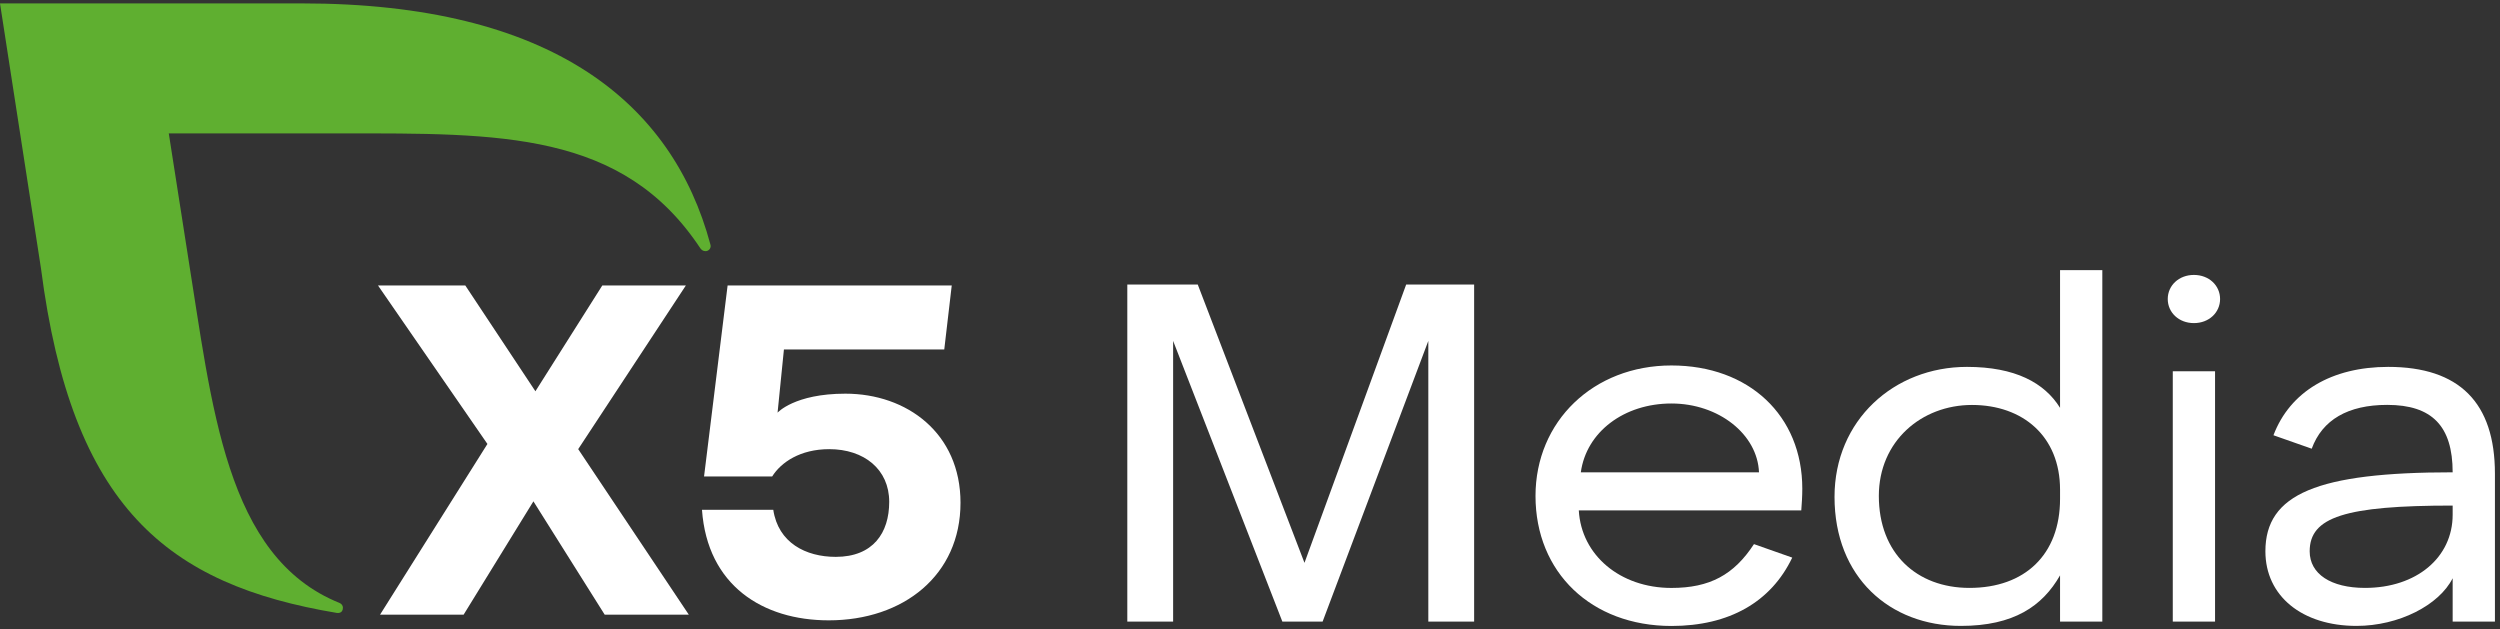
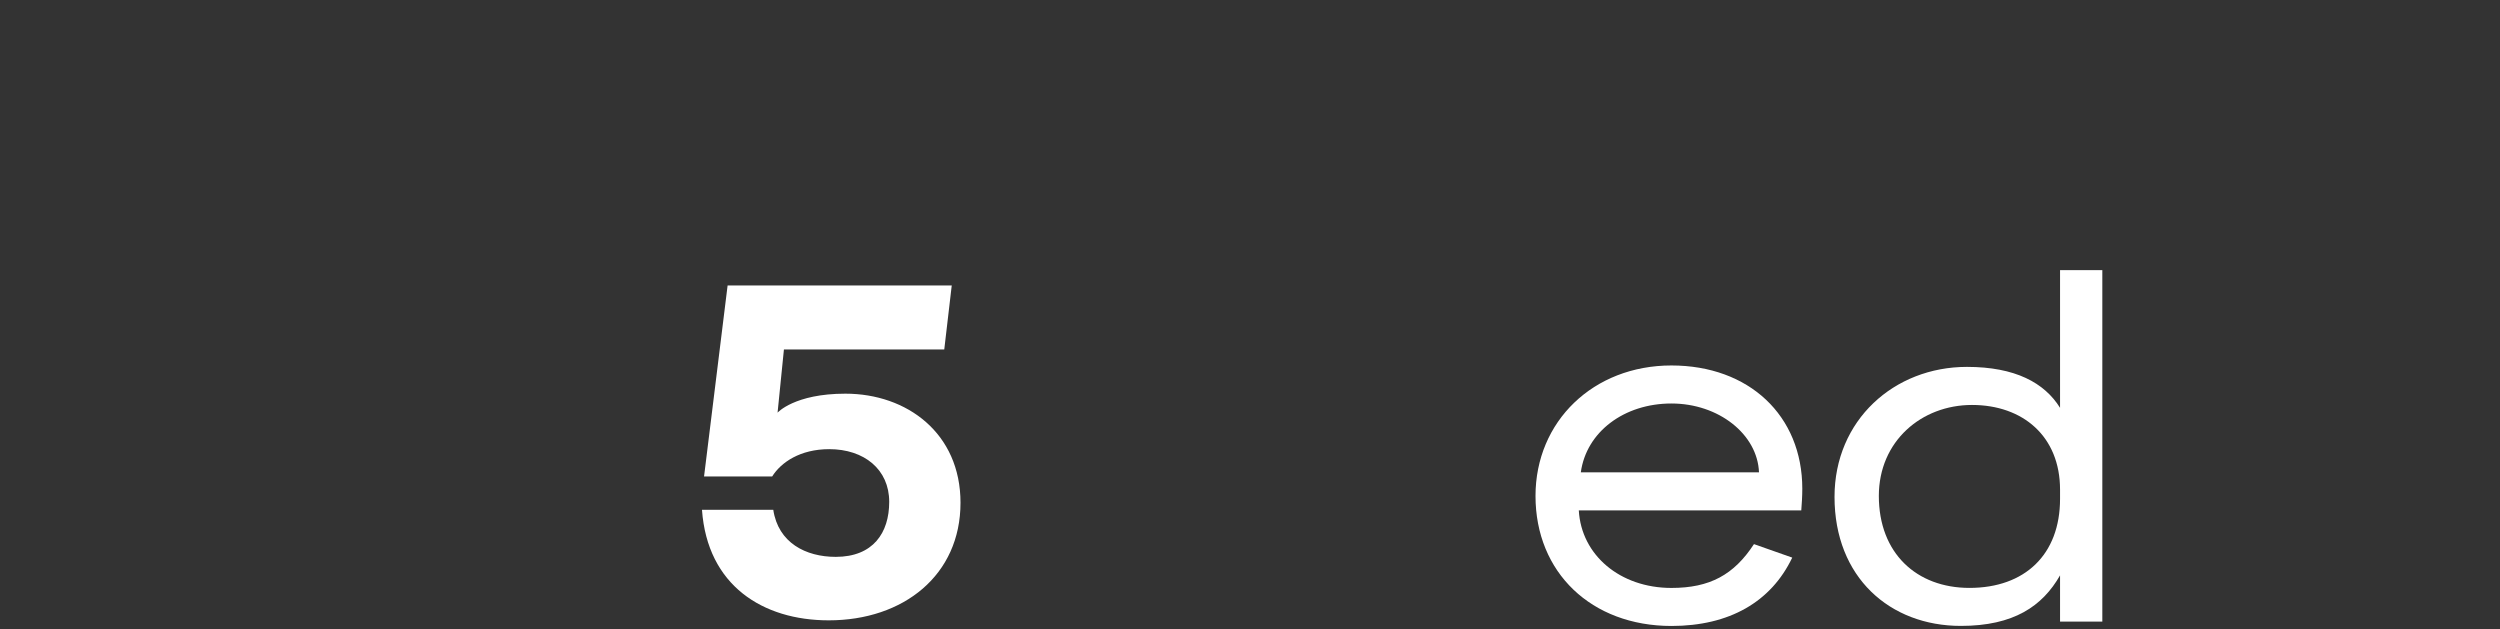
<svg xmlns="http://www.w3.org/2000/svg" width="286" height="72" viewBox="0 0 286 72" fill="none">
  <rect x="0" y="0" width="286" height="72" fill="#333333" stroke="none" />
-   <path d="M69.179 70.321L61.022 57.353L53.036 70.321H43.475L55.761 50.789L43.242 32.657H53.23L61.251 44.761L68.903 32.657H78.463L66.146 51.381L78.802 70.321H69.179Z" fill="white" />
  <path d="M109.882 57.517C109.882 65.802 103.358 70.967 94.809 70.967C87.27 70.967 80.925 66.985 80.307 58.324H88.464C89.027 62.091 92.177 63.705 95.606 63.705C99.883 63.705 101.726 60.96 101.726 57.409C101.726 53.697 98.856 51.384 94.863 51.384C91.543 51.384 89.35 52.89 88.339 54.504H80.544L83.238 32.66H108.879L108.024 39.979H89.681L88.954 47.208C88.954 47.208 90.882 45.036 96.718 45.036C103.751 45.036 109.882 49.551 109.882 57.517Z" fill="white" />
-   <path d="M81.27 27.971C76.924 11.772 63.141 0.389 34.537 0.389H0L4.689 30.712C8.215 58.071 19.156 66.873 38.518 70.116C38.608 70.131 39.222 70.213 39.23 69.528C39.233 69.279 39.07 69.067 38.845 68.978C25.758 63.709 24.265 46.424 21.469 29.083L19.308 15.26H39.024C57.2 15.26 71.236 14.985 80.12 28.406C80.252 28.596 80.458 28.733 80.703 28.733C81.045 28.733 81.301 28.465 81.301 28.138C81.297 28.079 81.286 28.023 81.27 27.971Z" fill="#5FAF30" />
-   <path d="M128.96 32.552H137.024L149.232 64.389L160.865 32.552H168.641V71.109H163.4V38.997L151.308 71.109H146.701L134.205 38.997V71.109H128.964V32.552H128.96Z" fill="white" />
  <path d="M175.662 56.736C175.662 48.197 182.283 41.809 191.21 41.809C200.079 41.809 206.183 47.535 206.183 55.91C206.183 56.736 206.124 57.673 206.066 58.391H180.615C180.903 63.511 185.339 67.26 191.21 67.26C195.588 67.26 198.352 65.772 200.654 62.247L205.032 63.79C202.614 68.859 197.835 71.611 191.21 71.611C182.054 71.607 175.662 65.494 175.662 56.736ZM180.845 54.036H201.229C201.058 49.685 196.622 46.16 191.21 46.16C185.798 46.16 181.479 49.41 180.845 54.036Z" fill="white" />
  <path d="M209.869 56.844C209.869 48.086 216.665 41.972 225.017 41.972C230.545 41.972 233.885 43.791 235.67 46.654V30.901H240.506V71.109H235.67V65.821C233.656 69.346 230.37 71.603 224.325 71.603C216.203 71.607 209.869 66.044 209.869 56.844ZM235.67 57.067V56.022C235.67 49.908 231.409 46.327 225.592 46.327C219.834 46.327 214.939 50.459 214.939 56.736C214.939 63.292 219.259 67.256 225.304 67.256C231.638 67.256 235.67 63.456 235.67 57.067Z" fill="white" />
-   <path d="M250.984 31.452C252.71 31.452 253.978 32.664 253.978 34.207C253.978 35.751 252.71 36.963 250.984 36.963C249.258 36.963 247.99 35.751 247.99 34.207C247.99 32.664 249.258 31.452 250.984 31.452ZM248.566 42.47H253.402V71.112H248.566V42.47Z" fill="white" />
-   <path d="M260.083 49.793C261.984 44.78 266.762 41.972 273.212 41.972C281.33 41.972 285.42 46.048 285.42 54.2V71.109H280.584V66.152C279.029 69.235 274.421 71.603 269.585 71.603C263.364 71.603 259.161 68.19 259.161 63.065C259.161 56.509 265.094 54.032 280.584 54.032C280.584 48.744 278.224 46.319 273.1 46.319C268.609 46.319 265.67 48.026 264.46 51.332L260.083 49.793ZM280.584 58.882V57.837C268.259 57.837 264.227 59.157 264.227 63.069C264.227 65.657 266.645 67.256 270.561 67.256C276.439 67.256 280.584 63.787 280.584 58.882Z" fill="white" />
</svg>